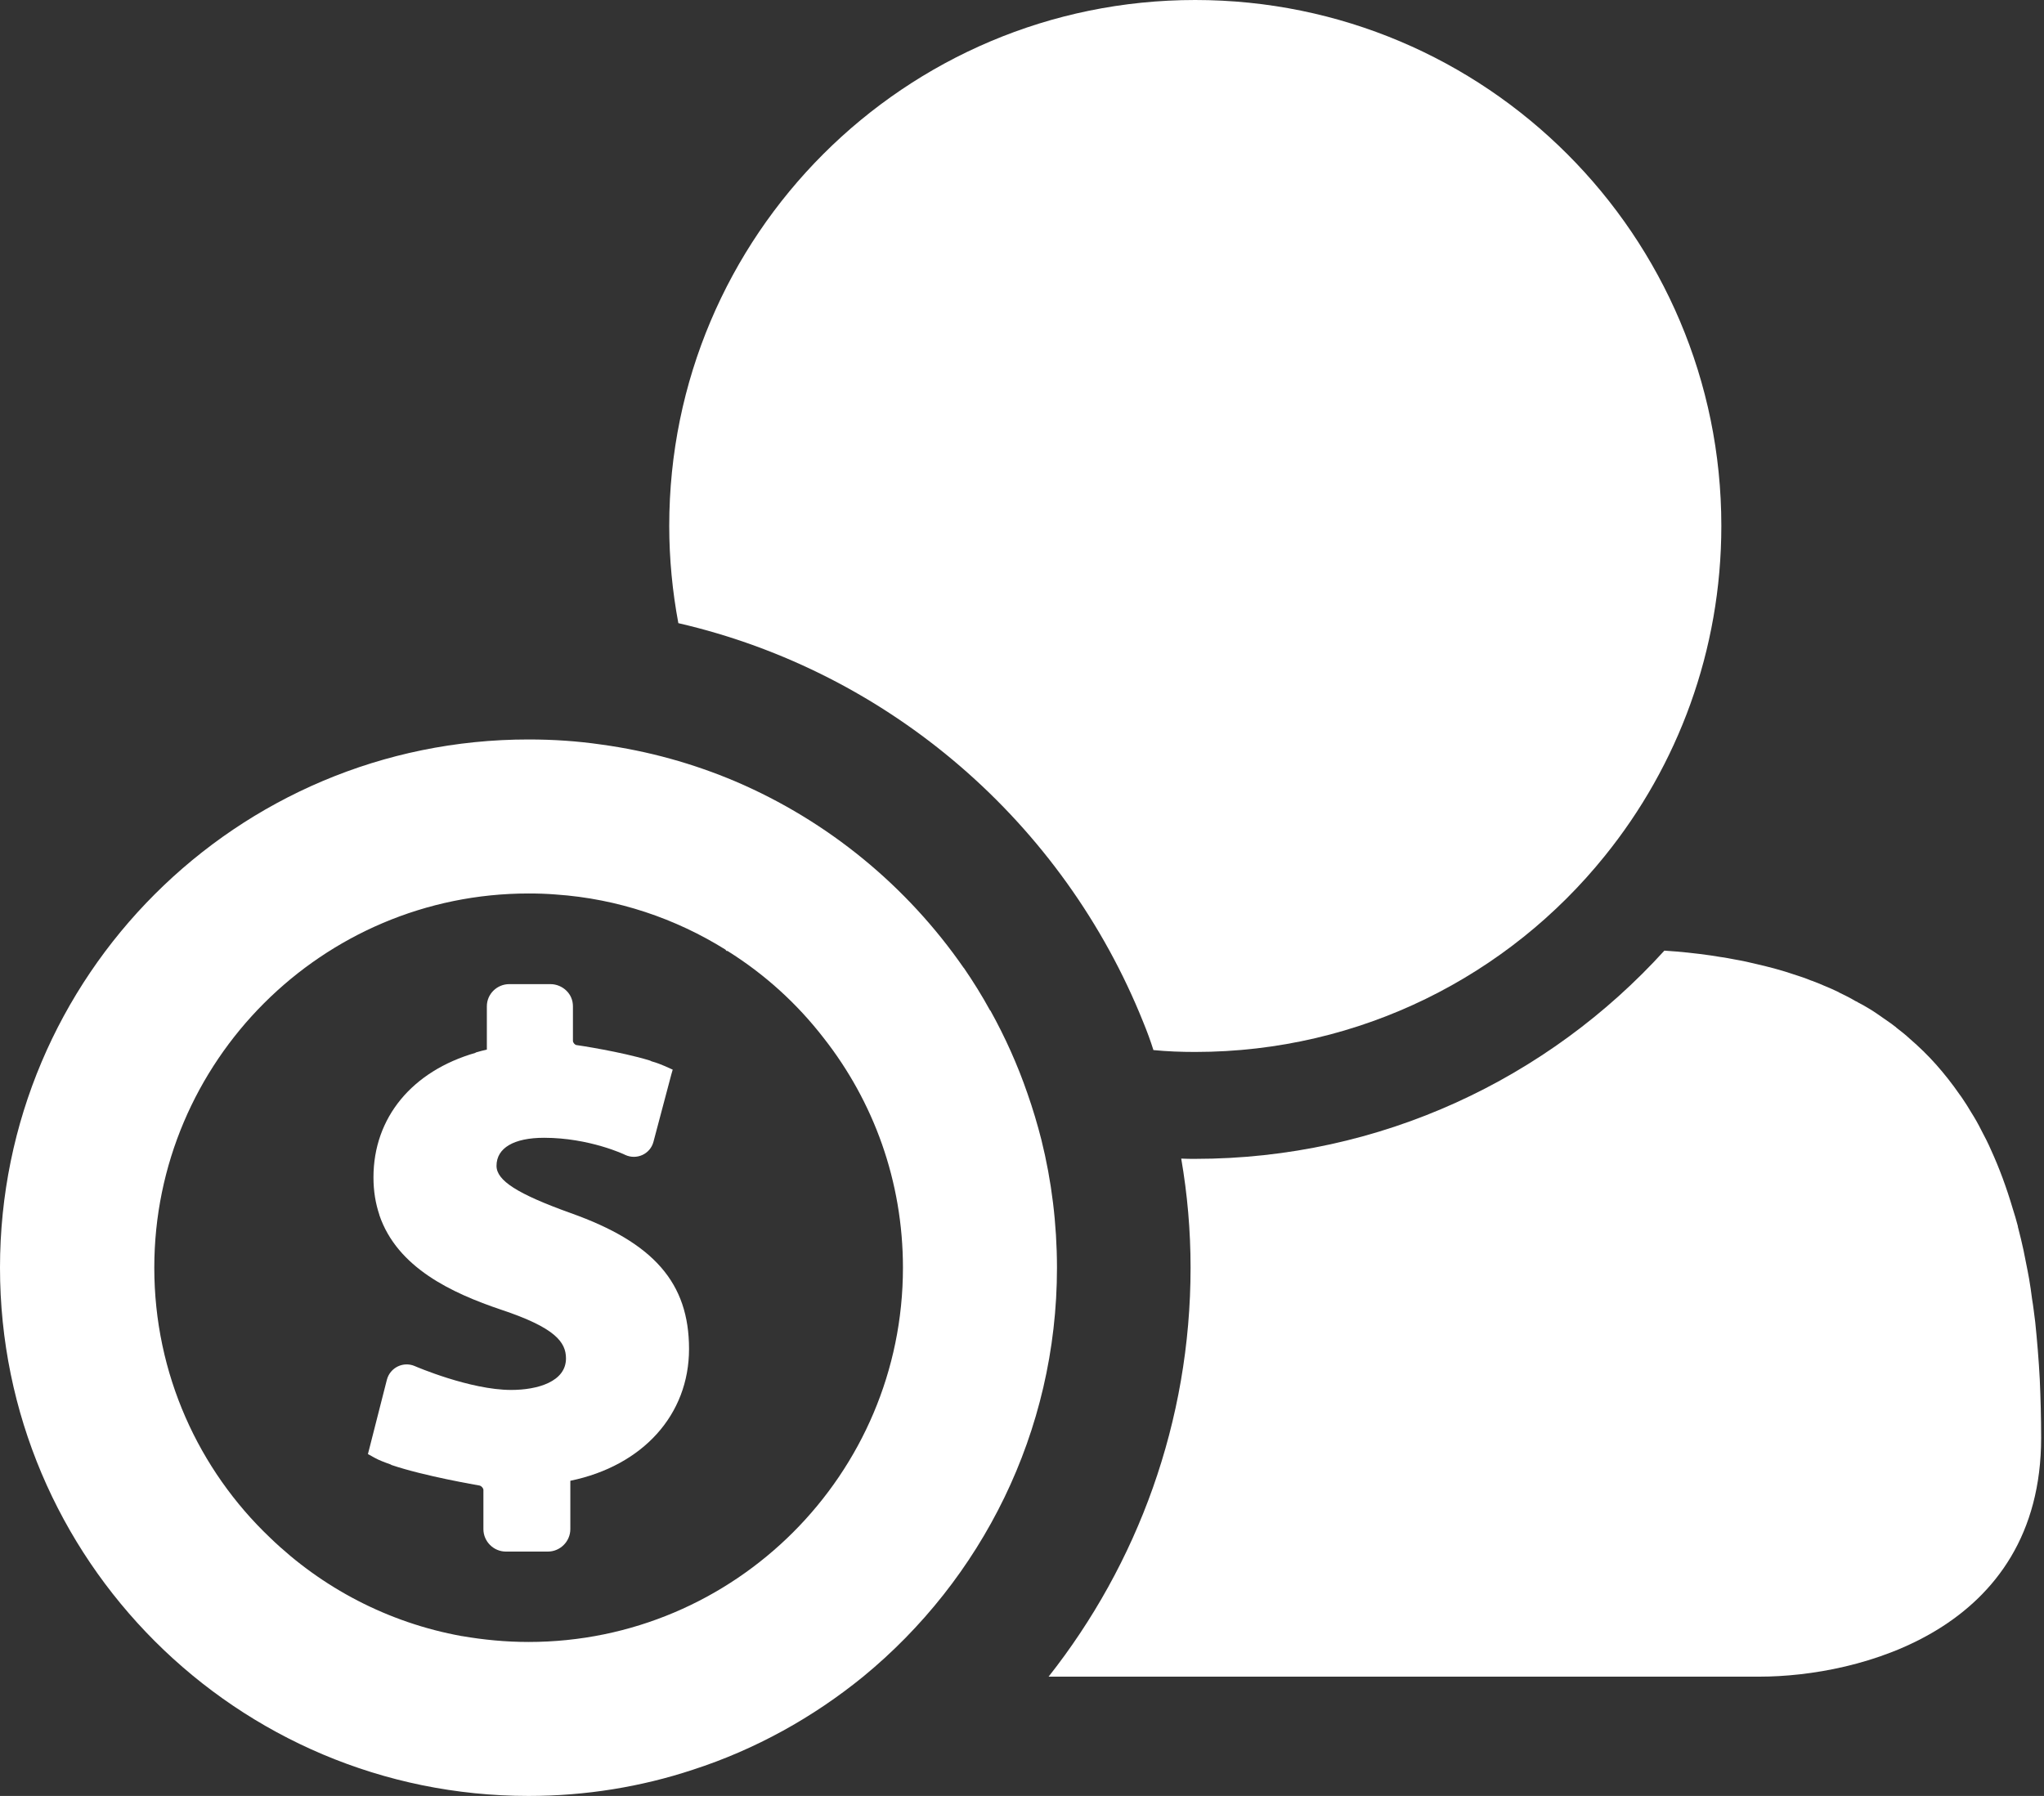
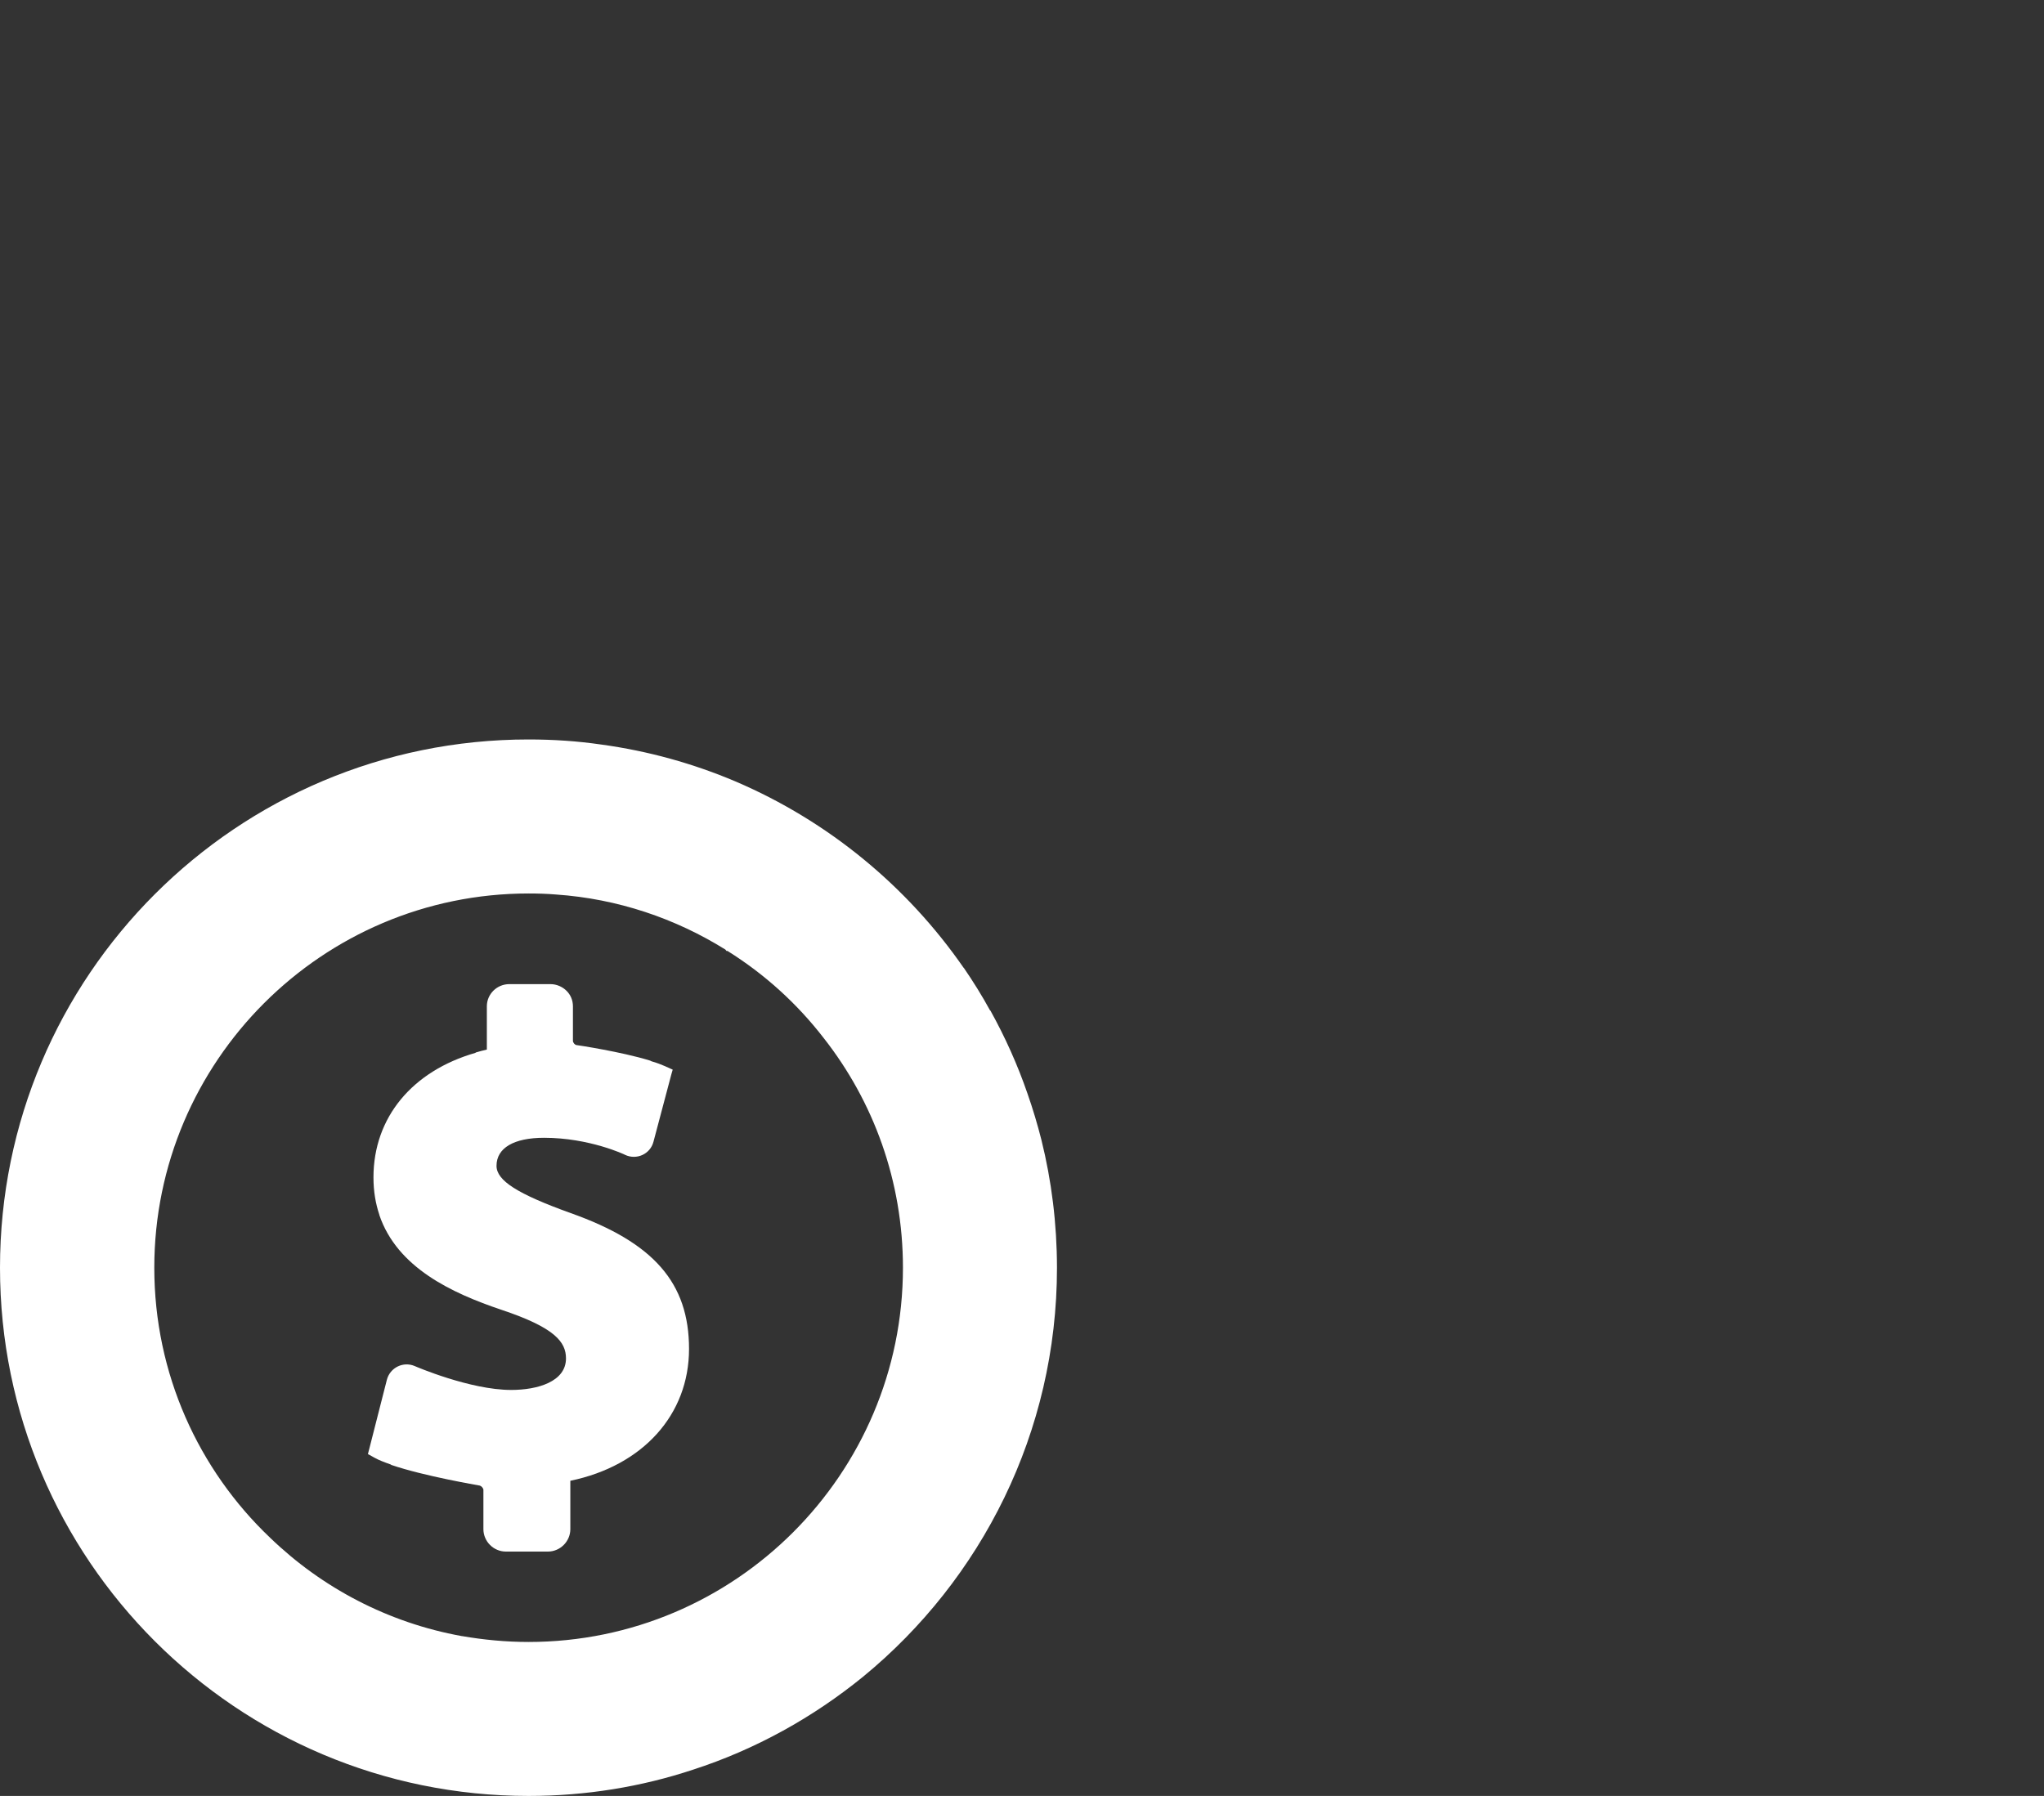
<svg xmlns="http://www.w3.org/2000/svg" version="1.1" id="Warstwa_1" x="0px" y="0px" width="70px" height="61.514px" viewBox="0 0 70 61.514" enable-background="new 0 0 70 61.514" xml:space="preserve">
  <rect x="0" y="0" width="70" height="61.514" fill="#333333" stroke="none" />
  <g>
-     <path fill="#FFFFFF" d="M69.855,47.239c-0.036-0.678-0.091-1.326-0.155-1.951c-0.037-0.273-0.064-0.54-0.11-0.805   c-0.027-0.229-0.063-0.457-0.101-0.687c-0.019-0.102-0.036-0.193-0.055-0.293c-0.046-0.229-0.092-0.458-0.137-0.687   c-0.056-0.247-0.111-0.496-0.175-0.733c-0.01-0.036-0.019-0.062-0.019-0.092c-0.055-0.2-0.109-0.402-0.174-0.595   c-0.211-0.714-0.457-1.383-0.742-2.005c-0.1-0.229-0.21-0.449-0.329-0.669c-0.109-0.221-0.229-0.43-0.357-0.632   c-0.091-0.155-0.183-0.302-0.283-0.448c-0.037-0.056-0.073-0.109-0.11-0.156c-0.246-0.357-0.513-0.695-0.796-1.016   c-0.284-0.32-0.586-0.613-0.906-0.889c-0.146-0.138-0.312-0.265-0.467-0.385c-0.01-0.018-0.019-0.026-0.028-0.026   c-0.128-0.103-0.265-0.193-0.394-0.284c-0.156-0.109-0.312-0.221-0.476-0.32c-0.138-0.083-0.275-0.165-0.423-0.238   c-0.018-0.02-0.035-0.028-0.054-0.028c-0.184-0.109-0.375-0.209-0.577-0.303c-0.009-0.009-0.018-0.009-0.027-0.018   c-0.155-0.073-0.311-0.146-0.477-0.211c-0.118-0.054-0.238-0.101-0.356-0.146c-0.037-0.019-0.073-0.027-0.101-0.036   c-0.192-0.082-0.395-0.146-0.595-0.211c-0.403-0.138-0.815-0.247-1.247-0.347c-0.256-0.064-0.512-0.12-0.777-0.165   c-0.156-0.028-0.32-0.064-0.485-0.084c-0.11-0.018-0.229-0.035-0.34-0.054c-0.511-0.073-1.033-0.129-1.583-0.164   c-3.974,4.376-9.706,7.132-16.07,7.132c-0.155,0-0.319,0-0.476-0.009c0.21,1.218,0.32,2.463,0.32,3.736   c0,5.282-1.822,10.154-4.862,14.008h24.347c3.38,0,9.644-1.564,9.644-8.177C69.902,48.557,69.884,47.888,69.855,47.239z" />
-     <path fill="#FFFFFF" d="M39.154,35.015c0.128,0.312,0.247,0.632,0.347,0.952c0.468,0.046,0.944,0.064,1.429,0.064   c5.668,0,10.732-2.618,14.028-6.712c2.5-3.094,3.992-7.032,3.992-11.309C58.95,8.067,50.884,0,40.93,0   c-9.943,0-18.011,8.067-18.011,18.011c0,1.136,0.11,2.252,0.312,3.333C30.492,23.02,36.425,28.202,39.154,35.015z" />
    <path fill="#FFFFFF" d="M35.665,39.044c-0.138-0.542-0.293-1.062-0.476-1.584c-0.34-0.989-0.769-1.942-1.273-2.85h-0.009   c-0.274-0.502-0.577-0.988-0.897-1.455C33,33.147,33,33.147,33,33.147c-1.941-2.801-4.643-5.026-7.811-6.381   c-1.447-0.613-2.985-1.044-4.597-1.264c-0.815-0.119-1.648-0.174-2.491-0.174C8.104,25.327,0,33.431,0,43.421   c0,9.989,8.104,18.093,18.103,18.093c1.959,0,3.855-0.312,5.623-0.897c2.152-0.696,4.12-1.794,5.833-3.188   c4.047-3.322,6.639-8.367,6.639-14.008C36.196,41.909,36.013,40.445,35.665,39.044z M18.103,56.24c-0.778,0-1.538-0.073-2.28-0.201   h-0.009c-2.527-0.458-4.789-1.656-6.565-3.37c-2.444-2.324-3.965-5.611-3.965-9.247c0-7.07,5.751-12.819,12.819-12.819   c0.312,0,0.623,0.009,0.934,0.035c2.125,0.146,4.102,0.825,5.806,1.887c0.009,0.009,0.018,0.027,0.037,0.047h0.036   c1.273,0.796,2.381,1.803,3.288,2.976c1.712,2.179,2.719,4.907,2.719,7.875C30.922,50.49,25.172,56.24,18.103,56.24z" />
    <path fill="#FFFFFF" d="M19.549,41.552c-1.831-0.658-2.545-1.116-2.545-1.62c0-0.613,0.595-0.961,1.63-0.961   c1.547,0,2.765,0.576,2.774,0.585c0.394,0.185,0.861-0.026,0.971-0.449l0.614-2.315l0.045-0.155l-0.266-0.12   c-0.128-0.054-0.284-0.118-0.458-0.165c-0.027-0.018-0.055-0.026-0.083-0.035c-0.971-0.294-2.417-0.514-2.491-0.522   c-0.055-0.009-0.119-0.082-0.119-0.146v-0.329v-0.852c0-0.211-0.082-0.396-0.219-0.531c-0.138-0.138-0.339-0.229-0.55-0.229h-1.41   c-0.421,0-0.769,0.338-0.769,0.76v0.832v0.404v0.246c-0.128,0.027-0.256,0.064-0.385,0.101v0.009   c-2.17,0.624-3.498,2.216-3.498,4.268c0,0.478,0.073,0.897,0.202,1.282c0,0.009,0,0.009,0,0.009   c0.613,1.805,2.49,2.674,4.175,3.242c1.841,0.613,2.216,1.107,2.216,1.667c0,0.796-0.971,1.08-1.877,1.08   c-1.41,0-3.278-0.807-3.296-0.815c-0.394-0.174-0.851,0.046-0.961,0.467l-0.595,2.335L12.6,49.804l0.229,0.127   c0.146,0.082,0.339,0.155,0.549,0.229c0.009,0.009,0.019,0.009,0.027,0.018c1.136,0.385,2.939,0.688,3.031,0.707   c0.055,0.018,0.119,0.091,0.119,0.146v0.484v0.86c0,0.422,0.348,0.769,0.77,0.769h1.438c0.421,0,0.769-0.347,0.769-0.769v-0.833   v-0.823c2.481-0.513,4.065-2.262,4.065-4.516C23.597,43.943,22.388,42.561,19.549,41.552z" />
  </g>
</svg>